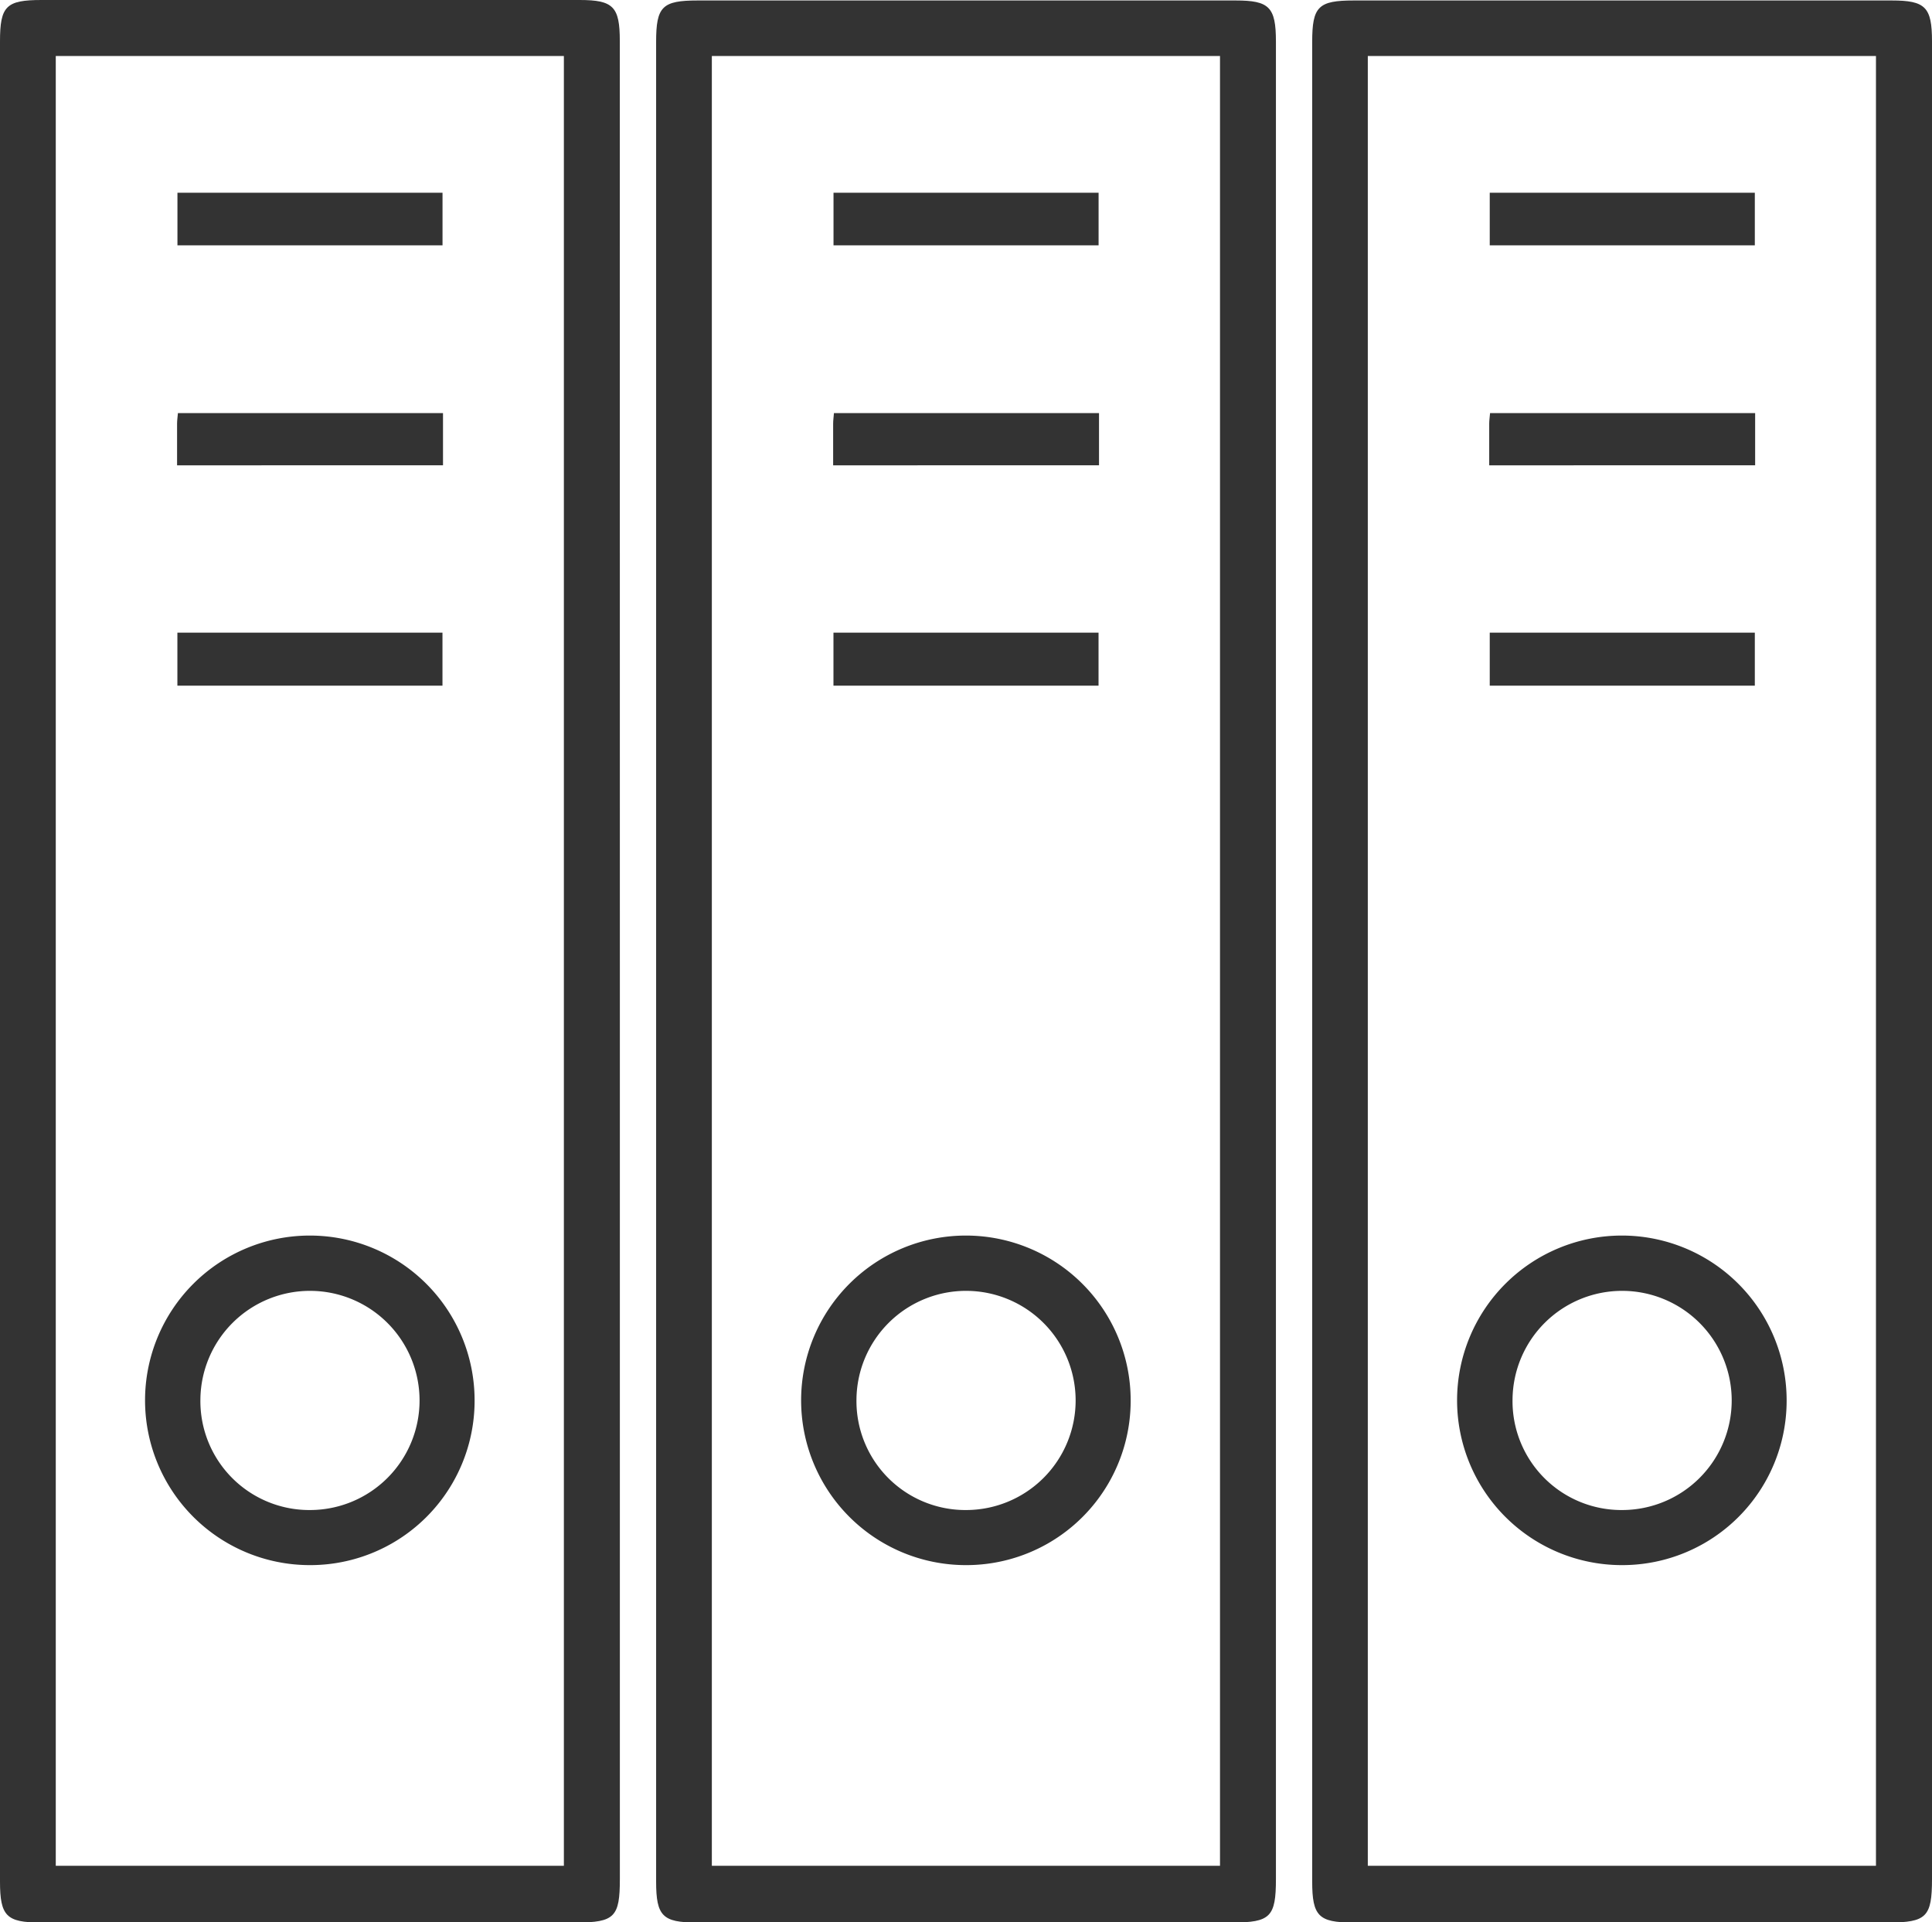
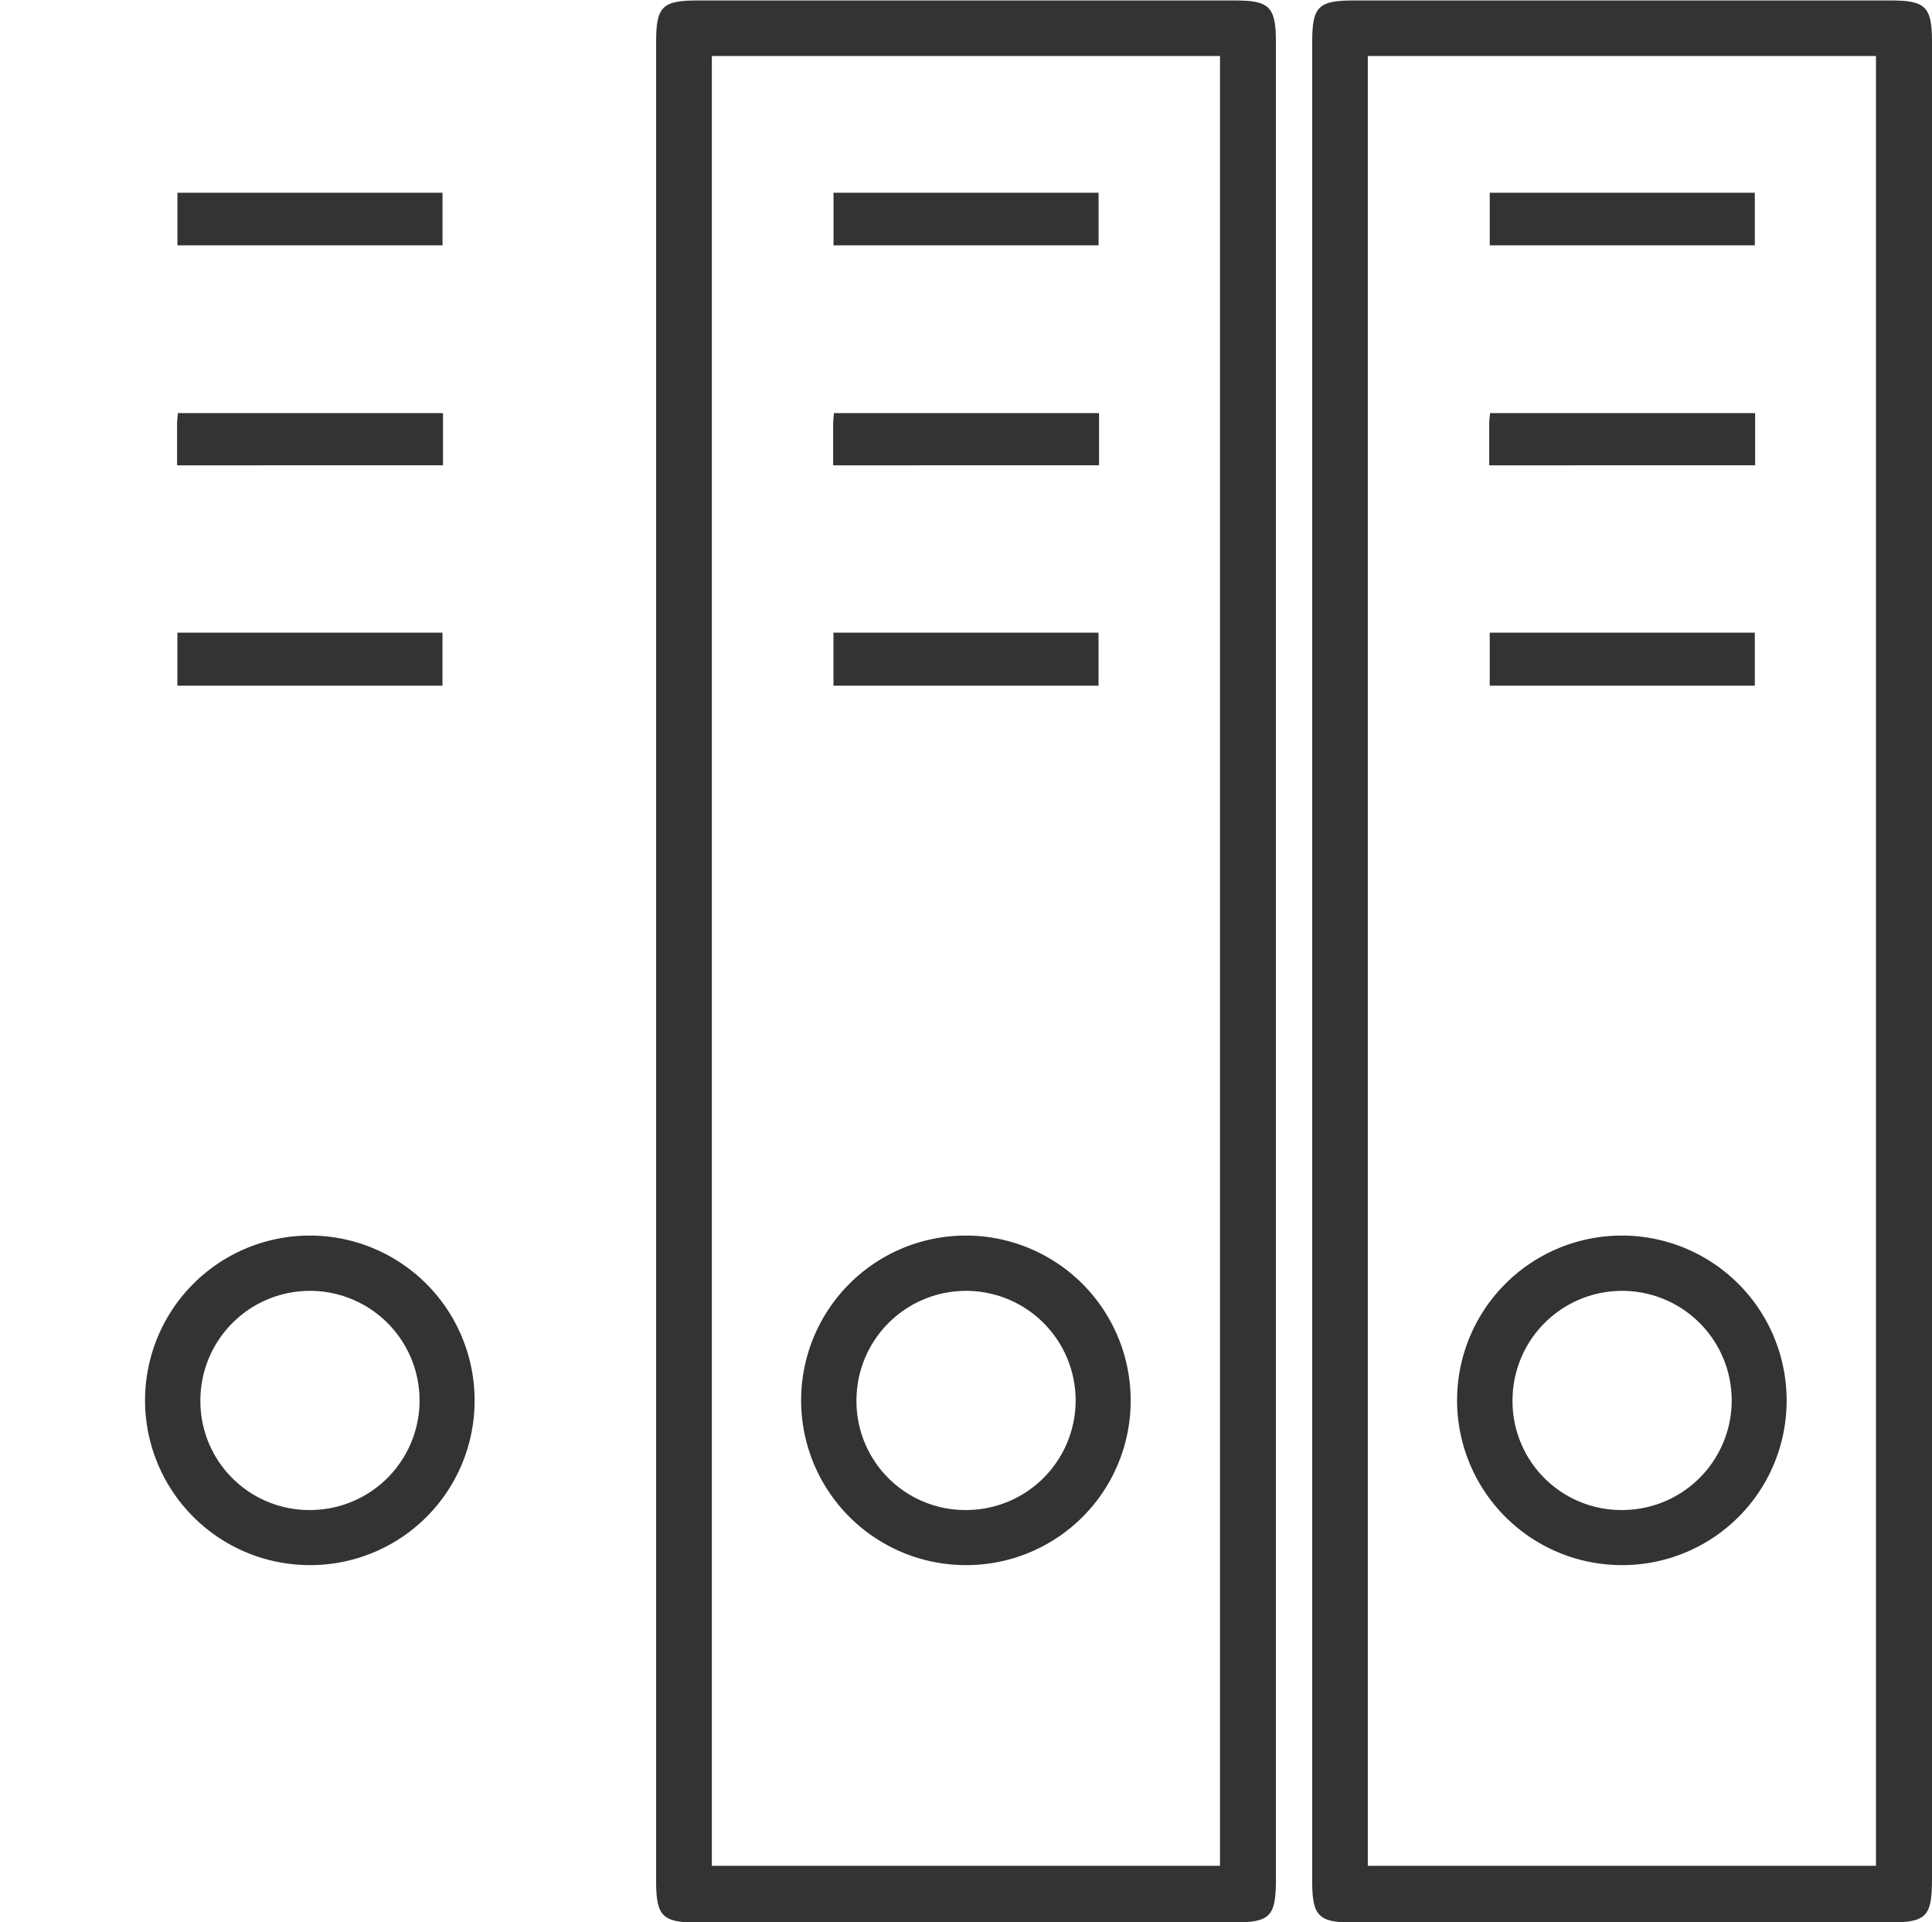
<svg xmlns="http://www.w3.org/2000/svg" viewBox="0 0 364.42 362.59">
  <defs>
    <style>.cls-1{fill:#333;}</style>
  </defs>
  <title>2</title>
  <g id="Слой_2" data-name="Слой 2">
    <g id="Слой_1-2" data-name="Слой 1">
-       <path class="cls-1" d="M116.92,181.42q0,86.48,0,173c0,7.15-1,8.2-8.21,8.2H7.59c-6.36,0-7.59-1.23-7.59-7.71V7.82C0,1.14,1.16,0,7.85,0H109.33c6.34,0,7.58,1.25,7.58,7.71Q116.93,94.56,116.92,181.42ZM10.52,10.56V351.92h95.84V10.56Z" />
      <path class="cls-1" d="M58.31,295.21a31.08,31.08,0,1,1,31.21-31.09A31,31,0,0,1,58.31,295.21Zm.23-10.39A20.67,20.67,0,1,0,37.8,263.91,20.55,20.55,0,0,0,58.54,284.82Z" />
      <path class="cls-1" d="M33.47,46.28V36.35h50v9.93Z" />
      <path class="cls-1" d="M33.46,129.33v-10h50v10Z" />
      <path class="cls-1" d="M33.4,87.77c0-2.9,0-5.38,0-7.85,0-.6.09-1.19.16-2h50v9.84Z" />
      <path class="cls-1" d="M240.67,181.42v173c0,7.15-1.06,8.2-8.22,8.2H131.34c-6.35,0-7.58-1.23-7.58-7.71q0-173.52,0-347c0-6.68,1.15-7.82,7.85-7.82H233.09c6.33,0,7.57,1.25,7.58,7.71ZM134.27,10.56V351.92h95.85V10.56Z" />
      <path class="cls-1" d="M182.07,295.21a31.08,31.08,0,1,1,31.2-31.09A31,31,0,0,1,182.07,295.21Zm.22-10.39a20.67,20.67,0,1,0-20.74-20.91A20.55,20.55,0,0,0,182.29,284.82Z" />
      <path class="cls-1" d="M157.22,46.28V36.35h50v9.93Z" />
      <path class="cls-1" d="M157.21,129.33v-10h50v10Z" />
      <path class="cls-1" d="M157.15,87.77c0-2.9,0-5.38,0-7.85,0-.6.09-1.19.15-2h50v9.84Z" />
      <path class="cls-1" d="M364.42,181.42v173c0,7.15-1.06,8.2-8.22,8.2H255.1c-6.36,0-7.59-1.23-7.59-7.71q0-173.52,0-347c0-6.68,1.15-7.82,7.85-7.82H356.84c6.34,0,7.58,1.25,7.58,7.71ZM258,10.56V351.92h95.85V10.56Z" />
      <path class="cls-1" d="M305.82,295.21A31.08,31.08,0,1,1,337,264.12,31,31,0,0,1,305.82,295.21Zm.23-10.39a20.67,20.67,0,1,0-20.75-20.91A20.54,20.54,0,0,0,306.05,284.82Z" />
      <path class="cls-1" d="M281,46.28V36.35h50v9.93Z" />
      <path class="cls-1" d="M281,129.33v-10h50v10Z" />
      <path class="cls-1" d="M280.9,87.77c0-2.9,0-5.38,0-7.85,0-.6.09-1.19.16-2h50v9.84Z" />
    </g>
  </g>
</svg>